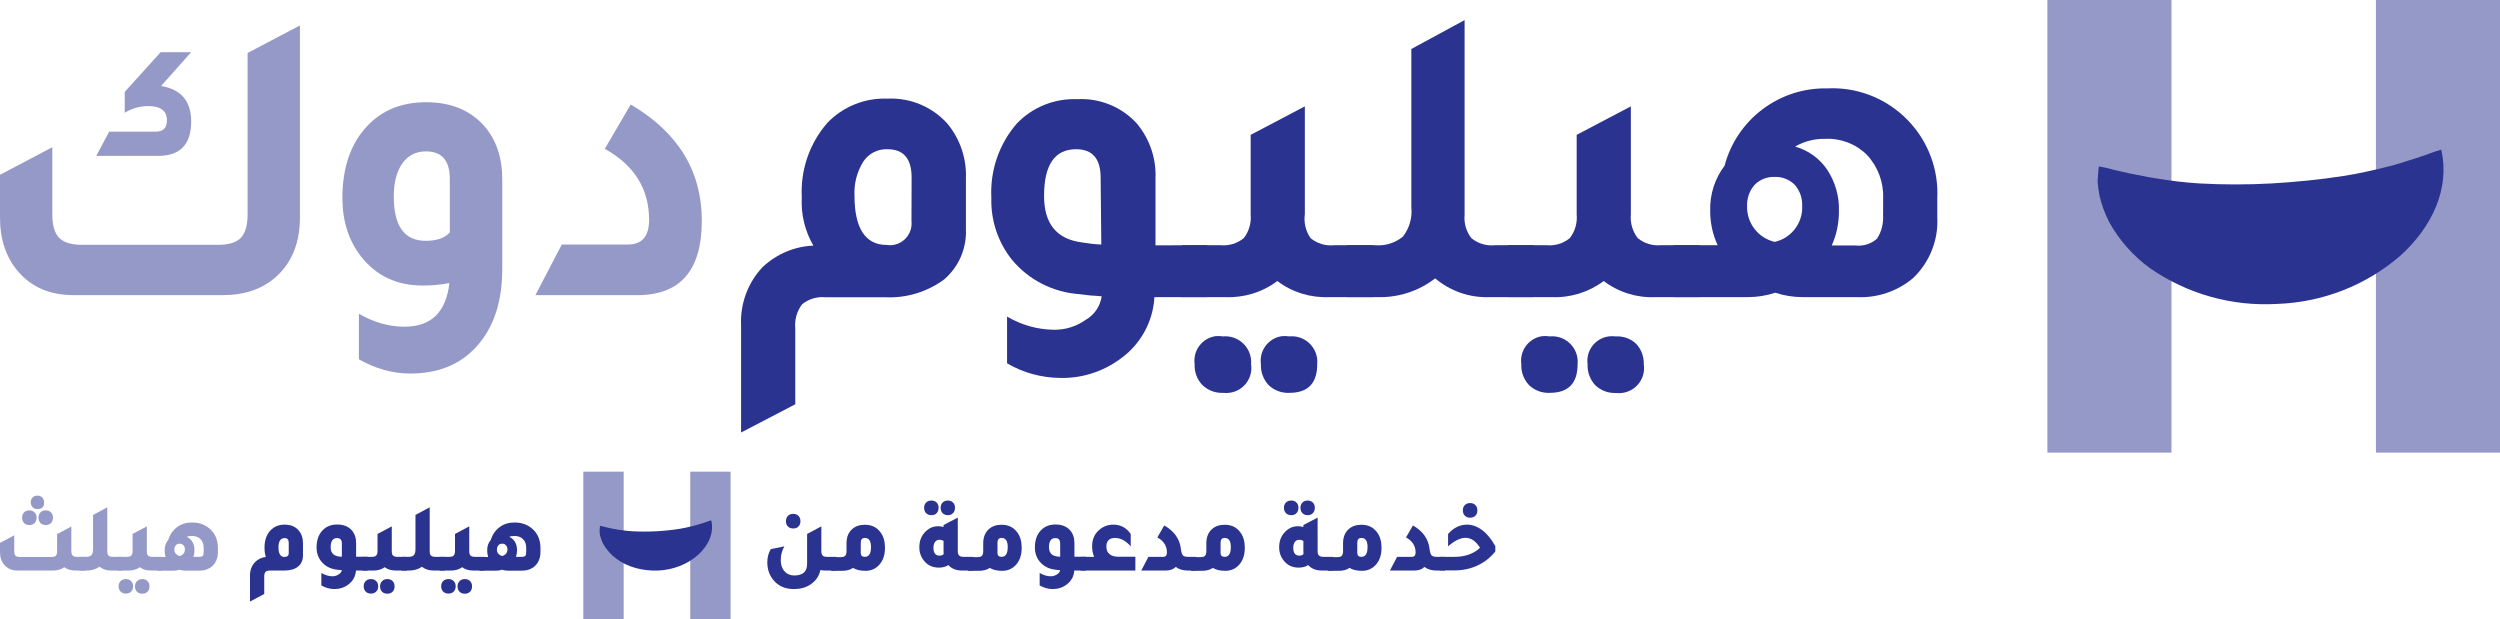
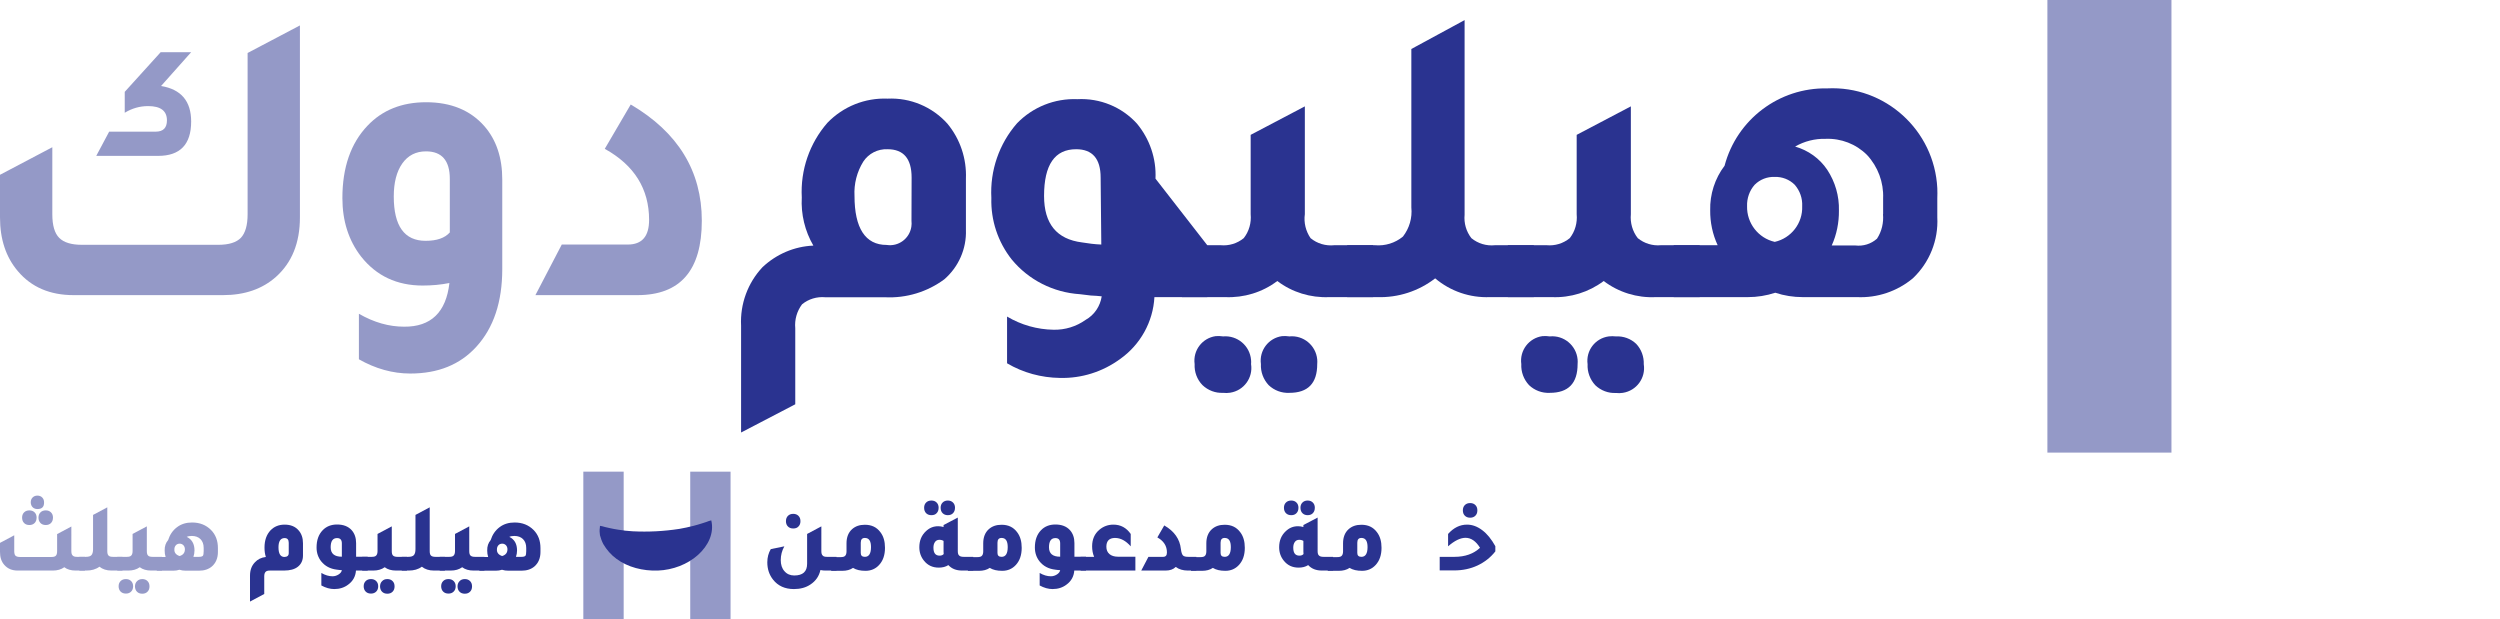
<svg xmlns="http://www.w3.org/2000/svg" version="1.1" id="Layer_1" x="0px" y="0px" viewBox="0 0 1878 465.2" style="enable-background:new 0 0 1878 465.2;" xml:space="preserve">
  <style type="text/css">
	.st0{fill:#2A3390;}
	.st1{opacity:0.5;}
</style>
  <g>
    <g>
      <g>
        <path class="st0" d="M556.7,324.9v-80.3c-0.8-16.2,5-32.1,16.1-43.9c10.4-9.8,23.9-15.6,38.2-16.2c-6.4-11-9.4-23.6-8.7-36.2     c-1.1-20.5,5.8-40.7,19.3-56.1c11.8-12.2,28.2-18.8,45.2-18.1c17-0.8,33.5,6.1,44.9,18.8c9.6,11.6,14.5,26.3,13.9,41.3v38.5     c0.5,14.2-5.5,27.8-16.2,37.1c-12.8,9.5-28.6,14.3-44.6,13.5H620c-6.3-0.6-12.6,1.3-17.5,5.3c-3.9,5.2-5.7,11.6-5.1,18v57.1     L556.7,324.9z M684.8,133.4c0-14.2-6-21.3-18.1-21.3c-7.3-0.3-14.2,3.2-18.2,9.3c-4.8,7.7-7.1,16.8-6.6,25.8     c0,24.1,8.1,36.8,24.1,36.8c8.9,1.4,17.2-4.7,18.6-13.6c0.2-1.5,0.3-3,0.1-4.5L684.8,133.4z" />
-         <path class="st0" d="M906.9,184.2v39h-39.7c-1,18.6-10.6,35.8-25.8,46.5c-13.1,9.6-28.9,14.6-45.2,14.2c-14-0.2-27.7-3.9-39.7-11     v-35.1c10.6,6.3,22.6,9.7,34.9,9.9c8.6,0.2,17.1-2.4,24.1-7.4c6.6-3.7,11-10.3,12.1-17.7c-2.7-0.3-5.4-0.5-8.1-0.6l-8.3-1     c-20-1.3-38.6-10.7-51.3-26.2c-10.3-13.1-15.7-29.4-15.2-46.1c-1.1-20.5,5.8-40.7,19.3-56.1c11.8-12.2,28.3-18.8,45.3-18.1     c16.9-0.9,33.4,5.8,44.8,18.4c9.6,11.6,14.6,26.3,13.9,41.3v50.1L906.9,184.2z M826.8,133.4c0-14.2-6.2-21.3-18.4-21.3     c-16.1,0-24.1,11.7-24.1,35.1c0,20.9,9.5,32.5,28.5,34.9c4.8,0.8,9.6,1.4,14.5,1.6L826.8,133.4z" />
+         <path class="st0" d="M906.9,184.2v39h-39.7c-1,18.6-10.6,35.8-25.8,46.5c-13.1,9.6-28.9,14.6-45.2,14.2c-14-0.2-27.7-3.9-39.7-11     v-35.1c10.6,6.3,22.6,9.7,34.9,9.9c8.6,0.2,17.1-2.4,24.1-7.4c6.6-3.7,11-10.3,12.1-17.7c-2.7-0.3-5.4-0.5-8.1-0.6l-8.3-1     c-20-1.3-38.6-10.7-51.3-26.2c-10.3-13.1-15.7-29.4-15.2-46.1c-1.1-20.5,5.8-40.7,19.3-56.1c11.8-12.2,28.3-18.8,45.3-18.1     c16.9-0.9,33.4,5.8,44.8,18.4c9.6,11.6,14.6,26.3,13.9,41.3L906.9,184.2z M826.8,133.4c0-14.2-6.2-21.3-18.4-21.3     c-16.1,0-24.1,11.7-24.1,35.1c0,20.9,9.5,32.5,28.5,34.9c4.8,0.8,9.6,1.4,14.5,1.6L826.8,133.4z" />
        <path class="st0" d="M1002.4,184.2h29.1v39h-33c-14,0.6-27.8-3.6-39-12.1c-11.2,8.5-25.1,12.7-39.1,12.1h-32.5v-39h29     c6.3,0.6,12.5-1.3,17.4-5.3c4-5.1,5.8-11.5,5.2-18v-59.6l40.7-21.4v81c-0.9,6.3,0.7,12.8,4.3,18     C989.5,183,995.9,184.9,1002.4,184.2z M918.8,252.7c10.7-0.9,20.1,7,21,17.7c0.1,1,0.1,2.1,0,3.1c1.6,10.3-5.4,19.9-15.7,21.5     c-1.8,0.3-3.6,0.3-5.3,0.1c-5.7,0.3-11.3-1.8-15.5-5.8c-4.1-4.2-6.2-9.9-5.9-15.8c-1.4-10.2,5.7-19.6,15.9-21     C915.2,252.4,917,252.4,918.8,252.7z M968.6,252.7c10.6-1,19.9,6.8,20.9,17.3c0.1,1.2,0.1,2.4,0,3.5c0,14.5-7,21.6-20.9,21.6     c-5.8,0.3-11.4-1.8-15.6-5.8c-4-4.3-6.1-10-5.8-15.8c-1.4-10.2,5.7-19.6,15.9-21C964.9,252.4,966.8,252.4,968.6,252.7z" />
        <path class="st0" d="M1123.1,184.2h29.1v39h-33c-15,0.6-29.6-4.4-41.1-14.1c-12.4,9.6-27.8,14.6-43.5,14.1H1012v-39h20.8     c7.6,0.7,15.2-1.6,21.1-6.5c4.8-6.2,7.1-14,6.3-21.9v-119l40-21.7v65.2l0,0v81c-0.6,6.3,1.2,12.6,5.1,17.6     C1110.3,183,1116.7,184.9,1123.1,184.2z" />
        <path class="st0" d="M1247.7,184.2h29.1v39h-33c-14,0.7-27.9-3.6-39.1-12.1c-11.2,8.4-25,12.7-39,12.1h-33v-39h29.1     c6.3,0.6,12.5-1.3,17.4-5.3c4-5.1,5.8-11.5,5.2-18v-59.6l40.7-21.4v81c-0.6,6.4,1.2,12.9,5.2,18     C1235.2,182.9,1241.5,184.8,1247.7,184.2z M1164.2,252.7c10.6-1,19.9,6.8,20.9,17.3c0.1,1.2,0.1,2.4,0,3.5     c0,14.5-7,21.6-20.9,21.6c-5.8,0.3-11.4-1.8-15.6-5.8c-4-4.3-6.1-10-5.8-15.8c-1.4-10.2,5.7-19.6,15.9-21     C1160.5,252.4,1162.4,252.4,1164.2,252.7z M1213.8,252.7c5.7-0.3,11.2,1.7,15.3,5.6c3.9,4.1,5.9,9.7,5.7,15.3     c1.6,10.3-5.4,19.9-15.7,21.5c-1.7,0.3-3.5,0.3-5.2,0.1c-5.7,0.3-11.3-1.8-15.5-5.8c-4-4.3-6.1-10-5.8-15.8     c-1.4-10.2,5.7-19.5,15.9-20.9c1.8-0.2,3.6-0.2,5.3,0L1213.8,252.7z" />
        <path class="st0" d="M1295.5,124.5c9.2-34.8,41-58.8,77-58.1c43.6-2.2,80.6,31.4,82.8,74.9c0.1,2.6,0.1,5.1,0,7.7v14.2     c0.9,17.2-5.8,34-18.4,45.9c-11.8,9.8-26.7,14.8-42,14.1h-40.7c-7,0-14-1.1-20.6-3.3c-6.7,2.2-13.6,3.3-20.6,3.3h-55.7v-39h33     c-3.8-8.2-5.7-17.2-5.6-26.2C1284.4,146,1288.2,134.1,1295.5,124.5z M1333.2,181.7c12.4-2.8,21.1-14.1,20.6-26.8     c0.3-5.9-1.7-11.6-5.6-16.1c-4-4-9.5-6.1-15.1-5.9c-5.6-0.2-11,1.9-15,5.9c-3.9,4.4-5.9,10.2-5.7,16.1     C1312.1,167.6,1320.8,178.9,1333.2,181.7z M1414.6,161.1V149c0.5-12-3.9-23.8-12.1-32.6c-8.2-8.2-19.5-12.6-31.2-12.1     c-8-0.2-15.9,1.8-22.8,5.8c9.8,2.8,18.4,8.9,24.1,17.4c6,9.1,9.1,19.8,8.8,30.7c0.1,9-1.7,18-5.4,26.2h17.7     c5.9,0.7,11.8-1.1,16.3-5.1c3.6-5.5,5.1-12.1,4.5-18.6L1414.6,161.1z" />
        <g class="st1">
          <polygon class="st0" points="1631.2,133.9 1631.2,0 1538,0 1538,340 1631.2,340 1631.2,200.5     " />
-           <polygon class="st0" points="1784.8,0 1784.8,133.9 1784.8,200.5 1784.8,340 1878,340 1878,0     " />
        </g>
-         <path class="st0" d="M1576.7,125c4.1,0.7,8.1,1.6,12.1,2.8l10.6,2.4c7,1.3,13.5,2.8,19.7,3.7c11,1.9,22.1,3.2,33.2,3.9     c18,1,36.1,1,54.1,0c18-1.1,36.2-2.8,53.9-5.6c11.1-1.7,21.7-4.1,32.8-6.9c6.2-1.3,12.1-3.5,19-5.6l10.4-3.4     c3.7-1.5,7.5-2.8,11.3-3.9c6.9,29-6.9,58.3-30.7,79.7c-25.8,22.3-58.4,35-92.5,36.2c-34,2-67.7-7.5-95.6-26.9     c-12.5-9.1-22.8-20.7-30.4-34.2c-3.3-6.5-5.9-13.3-7.5-20.4c-0.7-3.5-1.1-7.1-1.4-10.6C1576.1,132.2,1576.1,128.5,1576.7,125z" />
      </g>
      <g class="st1">
        <path class="st0" d="M186,39.8l39.3-20.7v144.2c0,19.1-6,33.9-17.9,44.6c-10.3,9.2-23.6,13.8-39.9,13.8H55.3     c-17.8,0-31.7-6-41.8-17.9c-9-10.5-13.5-24-13.5-40.5v-32l39.3-20.7v50.3c0,8.4,1.7,14.3,5.2,17.8s9.2,5.2,17.1,5.2H164     c8,0,13.6-1.8,17-5.3c3.3-3.6,5-9.4,5-17.6V39.8z M121,64.6c15.1,2.5,22.6,11.4,22.6,26.7c0,17.2-8.3,25.8-24.8,25.8H72.3     L82,98.9h34.9c5.7,0,8.5-2.8,8.5-8.5c0-7.1-4.7-10.7-14.1-10.7c-6.3,0-12.2,1.7-17.6,5V69l27-29.8h22.9L121,64.6z" />
        <path class="st0" d="M337.6,212.6c-6.5,1.3-13.2,1.9-20.1,1.9c-19.3,0-34.7-7.2-46.2-21.7c-9.4-12.1-14.1-26.8-14.1-44     c0-23,6.3-41.2,18.9-54.4c11.1-11.7,25.8-17.6,44-17.6c18.6,0,33.2,6,43.7,17.9c9,10.3,13.5,23.7,13.5,40.2v67.2     c0,24.7-6.5,44.2-19.5,58.4c-12.2,13.4-28.7,20.1-49.6,20.1c-13.2,0-26.1-3.6-38.6-10.7v-34.2c11.3,6.5,22.6,9.7,33.9,9.7     C323.7,245.6,335.1,234.6,337.6,212.6z M337.9,134.4c0-13.8-6-20.7-17.9-20.7c-7.5,0-13.5,3-17.8,9.1c-4.3,6.1-6.4,14.4-6.4,24.8     c0,22.2,8,33.3,23.9,33.3c8.4,0,14.5-2.1,18.2-6.3V134.4z" />
        <path class="st0" d="M402.2,221.7l19.8-38h49.6c10.7,0,16-6.2,16-18.5c0-23.3-11.1-41.1-33.3-53.4l19.5-33.3     c35.6,20.9,53.4,50.1,53.4,87.3c0,37.3-16.1,55.9-48.4,55.9H402.2z" />
      </g>
    </g>
    <g>
      <g>
        <path class="st0" d="M621.2,418.3h7.2v10.3h-8.3c-1.2,0-2.4-0.1-3.8-0.4c-1,4.6-3.5,8.2-7.4,10.8c-3.5,2.4-7.7,3.5-12.5,3.5     c-6.8,0-12-2.4-15.7-7.1c-2.9-3.7-4.3-8-4.3-13c0-3.7,0.9-7,2.6-9.9l10.2-2.1c-1.8,3.2-2.7,6.7-2.7,10.3c0,3.5,0.9,6.3,2.8,8.4     c1.8,2.1,4.3,3.2,7.3,3.2c6.5,0,9.7-2.9,9.7-8.8v-22.4l10.7-5.7V414c0,1.6,0.3,2.7,1,3.3C618.5,418,619.6,418.3,621.2,418.3z      M595.9,397c-1.7,0-3-0.5-4-1.5c-1-1-1.5-2.3-1.5-4c0-1.7,0.5-3,1.5-4c1-1,2.3-1.5,4-1.5c1.6,0,2.9,0.5,3.9,1.5     c1,1,1.5,2.3,1.5,4c0,1.7-0.5,3-1.5,4C598.9,396.5,597.6,397,595.9,397z" />
        <path class="st0" d="M635.9,408.1c0-4.5,1.4-8.1,4.2-10.6c2.5-2.2,5.6-3.3,9.6-3.3c5,0,8.8,1.8,11.6,5.5c2.4,3.1,3.5,7,3.5,11.8     c0,5.5-1.5,9.8-4.5,13c-2.6,2.8-6,4.3-10.1,4.3c-3.9,0-7-0.7-9.4-2.2c-2.2,1.5-4.9,2.2-8.1,2.2h-8.3v-10.3h7.2     c1.6,0,2.7-0.3,3.3-1c0.6-0.6,1-1.7,1-3.3V408.1z M646.6,415.4c0,1.9,1,2.9,3.1,2.9c3,0,4.6-2.4,4.6-7.3c0-4.6-1.5-6.9-4.6-6.9     c-2.1,0-3.1,1.2-3.1,3.6V415.4z" />
        <path class="st0" d="M723.9,418.3h7.2v10.3h-8.3c-4.4,0-7.8-1.3-10.4-4.1c-2,1.3-4.4,1.9-7.2,1.9c-4.6,0-8.3-1.7-11.1-5.2     c-2.3-2.8-3.5-6.2-3.5-10.1c0-4.9,1.6-8.9,4.9-12c2.7-2.6,5.7-3.8,9.3-3.8c1.3,0,2.7,0.2,4,0.6v-1.5l10.7-5.6V414     c0,1.6,0.3,2.7,1,3.3C721.2,418,722.3,418.3,723.9,418.3z M699.7,387c-1.7,0-3-0.5-4-1.5c-1-1-1.5-2.4-1.5-4.1     c0-1.6,0.5-2.9,1.5-3.9c1-1,2.3-1.5,4-1.5c1.6,0,2.9,0.5,3.9,1.5c1,1,1.5,2.3,1.5,3.9c0,1.7-0.5,3.1-1.5,4.1     C702.7,386.5,701.4,387,699.7,387z M708.9,406.4c-0.9-0.6-2-0.9-3.2-0.9c-1.4,0-2.5,0.5-3.3,1.6c-0.8,1.1-1.2,2.5-1.2,4.3     c0,4,1.5,6,4.6,6c1.4,0,2.4-0.4,3.1-1.2c0-0.4-0.1-1-0.1-1.8V406.4z M712,387c-1.6,0-2.9-0.5-3.9-1.5c-1-1-1.5-2.4-1.5-4.1     c0-1.6,0.5-2.9,1.5-3.9c1-1,2.3-1.5,3.9-1.5c1.6,0,2.9,0.5,3.9,1.5c1,1,1.5,2.3,1.5,3.9c0,1.7-0.5,3.1-1.5,4.1     C715,386.5,713.6,387,712,387z" />
        <path class="st0" d="M738.6,408.1c0-4.5,1.4-8.1,4.2-10.6c2.5-2.2,5.6-3.3,9.6-3.3c5,0,8.8,1.8,11.6,5.5c2.4,3.1,3.5,7,3.5,11.8     c0,5.5-1.5,9.8-4.5,13c-2.6,2.8-6,4.3-10.1,4.3c-3.9,0-7-0.7-9.4-2.2c-2.2,1.5-4.9,2.2-8.1,2.2h-8.3v-10.3h7.2     c1.6,0,2.7-0.3,3.3-1c0.6-0.6,1-1.7,1-3.3V408.1z M749.3,415.4c0,1.9,1,2.9,3.1,2.9c3,0,4.6-2.4,4.6-7.3c0-4.6-1.5-6.9-4.6-6.9     c-2.1,0-3.1,1.2-3.1,3.6V415.4z" />
        <path class="st0" d="M815.8,428.6H807c-0.3,4.4-2.3,8-5.9,10.6c-2.9,2.2-6.4,3.3-10.4,3.3c-3.2,0-6.4-0.9-9.7-2.7v-9.4     c2.9,1.7,5.7,2.5,8.4,2.5c1.7,0,3.2-0.5,4.6-1.4c1.4-0.9,2.2-2,2.4-3.2c-1.1,0-2.4-0.2-3.9-0.4c-4.9-0.6-8.8-2.7-11.6-6.2     c-2.3-2.9-3.5-6.4-3.5-10.4c0-5.5,1.5-9.8,4.6-13c2.7-2.8,6.3-4.3,10.8-4.3c4.7,0,8.4,1.4,11,4.3c2.2,2.5,3.3,5.7,3.3,9.7v10.2     h8.7V428.6z M796.4,408.2c0-2.7-1.2-4-3.6-4c-3.2,0-4.8,2.3-4.8,6.9c0,4.8,2.8,7.1,8.4,7.1V408.2z" />
        <path class="st0" d="M852.9,418.3v10.3h-41.1v-10.3h10.1c-1-2.4-1.5-5-1.5-7.9c0-5.2,1.8-9.4,5.5-12.5c3-2.5,6.5-3.8,10.5-3.8     c5.4,0,9.7,2.3,13,7v9.3c-3.7-4.2-7.6-6.3-11.8-6.3c0,0-0.1,0-0.1,0h-0.1c-4.2,0.1-6.3,2.3-6.3,6.6c0,2.4,0.8,4.2,2.3,5.5     c1.5,1.3,3.7,2,6.4,2H852.9z" />
        <path class="st0" d="M857.3,428.6l5.4-10.3h11c2,0,2.9-1.1,2.9-3.3c0-4.9-2.4-8.6-7.2-11.3l5.2-9c7.6,4.4,11.7,10.3,12.5,17.8     c0.3,2.4,0.8,3.9,1.5,4.7c0.7,0.8,2.1,1.1,4.2,1.1h5.9v10.3h-6.4c-3.6,0-6.6-0.9-9.1-2.7c-1.8,1.8-4.3,2.7-7.6,2.7H857.3z" />
        <path class="st0" d="M906.2,408.1c0-4.5,1.4-8.1,4.2-10.6c2.5-2.2,5.6-3.3,9.6-3.3c5,0,8.8,1.8,11.6,5.5c2.4,3.1,3.5,7,3.5,11.8     c0,5.5-1.5,9.8-4.5,13c-2.6,2.8-6,4.3-10.1,4.3c-3.9,0-7-0.7-9.4-2.2c-2.2,1.5-4.9,2.2-8.1,2.2h-8.3v-10.3h7.2     c1.6,0,2.7-0.3,3.3-1c0.6-0.6,1-1.7,1-3.3V408.1z M916.9,415.4c0,1.9,1,2.9,3.1,2.9c3,0,4.6-2.4,4.6-7.3c0-4.6-1.5-6.9-4.6-6.9     c-2.1,0-3.1,1.2-3.1,3.6V415.4z" />
        <path class="st0" d="M994.2,418.3h7.2v10.3h-8.3c-4.4,0-7.8-1.3-10.4-4.1c-2,1.3-4.4,1.9-7.2,1.9c-4.6,0-8.3-1.7-11.1-5.2     c-2.3-2.8-3.5-6.2-3.5-10.1c0-4.9,1.6-8.9,4.9-12c2.7-2.6,5.7-3.8,9.3-3.8c1.3,0,2.7,0.2,4,0.6v-1.5l10.7-5.6V414     c0,1.6,0.3,2.7,1,3.3C991.5,418,992.6,418.3,994.2,418.3z M970,387c-1.7,0-3-0.5-4-1.5c-1-1-1.5-2.4-1.5-4.1     c0-1.6,0.5-2.9,1.5-3.9c1-1,2.3-1.5,4-1.5c1.6,0,2.9,0.5,3.9,1.5s1.5,2.3,1.5,3.9c0,1.7-0.5,3.1-1.5,4.1S971.7,387,970,387z      M979.2,406.4c-0.9-0.6-2-0.9-3.2-0.9c-1.4,0-2.5,0.5-3.3,1.6c-0.8,1.1-1.2,2.5-1.2,4.3c0,4,1.5,6,4.6,6c1.4,0,2.4-0.4,3.1-1.2     c0-0.4-0.1-1-0.1-1.8V406.4z M982.3,387c-1.6,0-2.9-0.5-3.9-1.5c-1-1-1.5-2.4-1.5-4.1c0-1.6,0.5-2.9,1.5-3.9c1-1,2.3-1.5,3.9-1.5     s2.9,0.5,3.9,1.5c1,1,1.5,2.3,1.5,3.9c0,1.7-0.5,3.1-1.5,4.1C985.3,386.5,983.9,387,982.3,387z" />
        <path class="st0" d="M1008.9,408.1c0-4.5,1.4-8.1,4.2-10.6c2.5-2.2,5.6-3.3,9.6-3.3c5,0,8.8,1.8,11.6,5.5c2.4,3.1,3.5,7,3.5,11.8     c0,5.5-1.5,9.8-4.5,13c-2.6,2.8-6,4.3-10.1,4.3c-3.9,0-7-0.7-9.4-2.2c-2.2,1.5-4.9,2.2-8.1,2.2h-8.3v-10.3h7.2     c1.6,0,2.7-0.3,3.3-1c0.6-0.6,1-1.7,1-3.3V408.1z M1019.6,415.4c0,1.9,1,2.9,3.1,2.9c3,0,4.6-2.4,4.6-7.3c0-4.6-1.5-6.9-4.6-6.9     c-2.1,0-3.1,1.2-3.1,3.6V415.4z" />
-         <path class="st0" d="M1044.1,428.6l5.4-10.3h11c2,0,2.9-1.1,2.9-3.3c0-4.9-2.4-8.6-7.2-11.3l5.2-9c7.6,4.4,11.7,10.3,12.5,17.8     c0.3,2.4,0.8,3.9,1.5,4.7c0.7,0.8,2.1,1.1,4.2,1.1h5.9v10.3h-6.4c-3.6,0-6.6-0.9-9.1-2.7c-1.8,1.8-4.3,2.7-7.6,2.7H1044.1z" />
        <path class="st0" d="M1081.5,428.6v-10.3h11.1c8,0,14.4-2.3,19.2-6.8c-3.1-5-6.7-7.5-10.9-7.5c-3.8,0-8.2,2.1-13.1,6.4v-9.3     c4.2-4.7,8.9-7,14.2-7h0.1c3.9,0,7.7,1.4,11.4,4.2c3.7,2.8,6.9,6.8,9.8,12v3.9c-3.6,4.6-8.1,8.1-13.4,10.6     c-5.4,2.5-11.2,3.7-17.5,3.7H1081.5z M1104.4,388.9c-1.7,0-3-0.5-4-1.5c-1-1-1.5-2.3-1.5-4c0-1.7,0.5-3,1.5-4c1-1,2.3-1.5,4-1.5     c1.6,0,2.9,0.5,3.9,1.5s1.5,2.3,1.5,4c0,1.7-0.5,3-1.5,4S1106,388.9,1104.4,388.9z" />
      </g>
      <g class="st1">
        <path class="st0" d="M57.8,418.3h6v10.3h-7c-3.4,0-6.3-0.8-8.5-2.5c-2.4,1.7-5.2,2.5-8.6,2.5H13.3c-4.3,0-7.6-1.4-10.1-4.3     c-2.2-2.5-3.2-5.7-3.2-9.7v-6.8l10.7-5.7V414c0,1.6,0.3,2.8,0.9,3.4c0.6,0.6,1.7,1,3.3,1h23.8c1.6,0,2.7-0.3,3.3-1     c0.6-0.6,0.9-1.8,0.9-3.4v-12.8l10.7-5.7V414c0,1.6,0.3,2.7,1,3.3C55.2,418,56.3,418.3,57.8,418.3z M22.1,394.4     c-1.7,0-3-0.5-4-1.5c-1-1-1.5-2.4-1.5-4.1c0-1.6,0.5-2.9,1.5-3.9c1-1,2.3-1.5,4-1.5c1.6,0,2.9,0.5,3.9,1.5c1,1,1.5,2.3,1.5,3.9     c0,1.7-0.5,3.1-1.5,4.1C25,393.9,23.7,394.4,22.1,394.4z M28.1,382.4c-1.5,0-2.7-0.5-3.6-1.4c-0.9-0.9-1.4-2.2-1.4-3.7     c0-1.5,0.5-2.7,1.4-3.6c0.9-0.9,2.1-1.4,3.6-1.4s2.7,0.5,3.6,1.4c0.9,0.9,1.4,2.1,1.4,3.6C33.2,380.8,31.5,382.4,28.1,382.4z      M28.9,388.8c0-1.6,0.5-2.9,1.5-3.9c1-1,2.3-1.5,4-1.5c1.6,0,2.9,0.5,3.9,1.5c1,1,1.5,2.3,1.5,3.9c0,1.7-0.5,3.1-1.5,4.1     c-1,1-2.3,1.5-3.9,1.5c-1.7,0-3-0.5-4-1.5C29.4,391.8,28.9,390.5,28.9,388.8z" />
        <path class="st0" d="M84.9,418.3H92v10.3h-8.2c-3.8,0-6.8-1-9.1-2.9c-2.7,2-6,2.9-9.8,2.9h-5.3v-10.3h4.8c2.1,0,3.5-0.4,4.3-1.3     c0.8-0.9,1.2-2.4,1.2-4.5v-25.7l10.7-5.7V414c0,1.6,0.3,2.7,0.9,3.3C82.1,418,83.2,418.3,84.9,418.3z" />
        <path class="st0" d="M114.6,418.3h7.1v10.3h-8.2c-3.4,0-6.3-0.8-8.5-2.5c-2.4,1.7-5.2,2.5-8.6,2.5h-8.3v-10.3h7.2     c1.6,0,2.7-0.3,3.3-1c0.6-0.6,1-1.7,1-3.3v-12.9l10.7-5.7V414c0,1.6,0.3,2.7,0.9,3.3C111.8,418,112.9,418.3,114.6,418.3z      M94.6,435c1.6,0,2.9,0.5,3.9,1.5c1,1,1.5,2.3,1.5,3.9c0,1.7-0.5,3-1.5,4c-1,1-2.3,1.5-3.9,1.5c-1.7,0-3-0.5-4-1.5     c-1-1-1.5-2.4-1.5-4c0-1.6,0.5-2.9,1.5-3.9C91.6,435.5,92.9,435,94.6,435z M106.9,435c1.6,0,2.9,0.5,3.9,1.5c1,1,1.5,2.3,1.5,4     c0,1.7-0.5,3-1.5,4c-1,1-2.3,1.5-3.9,1.5c-1.7,0-3-0.5-4-1.5s-1.5-2.4-1.5-4c0-1.6,0.5-2.9,1.5-3.9S105.2,435,106.9,435z" />
        <path class="st0" d="M126.3,405.7c1.3-4.1,3.5-7.3,6.7-9.7c3.2-2.4,6.9-3.5,11.3-3.5c5.8,0,10.5,1.9,14.2,5.6     c3.5,3.5,5.2,8.1,5.2,13.6v2.9c0,4.6-1.5,8.2-4.4,10.8c-2.5,2.2-5.8,3.3-9.8,3.3h-9.9c-1.7,0-3.3-0.2-4.8-0.7     c-1.5,0.5-3,0.7-4.6,0.7h-12.4v-10.3h6.6c-0.5-1.6-0.7-3.2-0.7-4.8C123.6,410.4,124.5,407.8,126.3,405.7z M134.9,417.7     c2.7-0.8,4-2.5,4-5.1c0-1.2-0.4-2.2-1.1-3c-0.8-0.8-1.7-1.2-2.8-1.2c-1.2,0-2.2,0.4-2.9,1.2c-0.7,0.8-1.1,1.8-1.1,3     C130.8,415.1,132.2,416.8,134.9,417.7z M153,414v-2.4c0-2.8-0.8-5-2.4-6.6c-1.6-1.6-3.8-2.4-6.5-2.4c-1.5,0-2.8,0.2-3.8,0.7     c3.9,1.9,5.8,5.3,5.8,10.2c0,1.7-0.3,3.3-0.8,4.8h4.2c1.5,0,2.4-0.3,2.9-0.8C152.8,417,153,415.8,153,414z" />
      </g>
      <g>
        <g class="st1">
          <path class="st0" d="M468.5,398v-43.7h-30.3v110.9h30.3v-45.5V398z" />
          <path class="st0" d="M518.5,354.3V398v21.7v45.5h30.3V354.3H518.5z" />
        </g>
        <path class="st0" d="M450.7,395c1.3,0.2,2.6,0.5,3.8,0.9l3.5,0.8c2.2,0.5,4.4,0.9,6.4,1.2c3.6,0.6,7.2,1,10.8,1.2     c5.9,0.3,11.8,0.3,17.6,0c5.8-0.3,11.7-0.9,17.5-1.8c3.6-0.6,7.1-1.4,10.7-2.3c2-0.5,3.9-1.1,6.2-1.8l3.4-1.1     c1.2-0.5,2.4-0.9,3.7-1.2c2.3,9.5-2.2,19-10,26s-18.9,11.3-30.1,11.7c-11.2,0.4-22.7-2.5-31.1-8.8c-4.1-3-7.4-6.8-9.9-11.1     c-1.1-2.1-1.9-4.3-2.5-6.6l0,0c-0.3-1.9-0.4-3.8-0.1-5.7C450.6,395.9,450.7,395.5,450.7,395z" />
      </g>
      <g>
        <path class="st0" d="M199.7,418.4c-0.7-2.2-1-4.5-1-7c0-5.5,1.5-9.8,4.5-13c2.7-2.8,6.2-4.3,10.6-4.3c4.5,0,8,1.4,10.5,4.3     c2.2,2.5,3.3,5.7,3.3,9.7v9.2c0,3.6-1.3,6.4-3.8,8.4c-2.5,2-6,2.9-10.5,2.9h-10.5c-1.6,0-2.7,0.3-3.3,1c-0.6,0.6-1,1.7-1,3.3     v13.3l-10.7,5.7v-19.4c0-4.2,1.2-7.5,3.7-10.1C193.6,420.1,196.3,418.8,199.7,418.4z M216.9,415.5v-7.7c0-2.4-1-3.6-3.1-3.6     c-3,0-4.6,2.3-4.6,6.9c0,4.9,1.5,7.3,4.5,7.3C215.8,418.3,216.9,417.4,216.9,415.5z" />
        <path class="st0" d="M276.2,428.6h-8.8c-0.3,4.4-2.3,8-5.9,10.6c-2.9,2.2-6.4,3.3-10.4,3.3c-3.2,0-6.4-0.9-9.7-2.7v-9.4     c2.9,1.7,5.7,2.5,8.4,2.5c1.7,0,3.2-0.5,4.6-1.4c1.4-0.9,2.2-2,2.4-3.2c-1.1,0-2.4-0.2-3.9-0.4c-4.9-0.6-8.8-2.7-11.6-6.2     c-2.3-2.9-3.5-6.4-3.5-10.4c0-5.5,1.5-9.8,4.6-13c2.7-2.8,6.3-4.3,10.8-4.3c4.7,0,8.4,1.4,11,4.3c2.2,2.5,3.3,5.7,3.3,9.7v10.2     h8.7V428.6z M256.8,408.2c0-2.7-1.2-4-3.6-4c-3.2,0-4.8,2.3-4.8,6.9c0,4.8,2.8,7.1,8.4,7.1V408.2z" />
        <path class="st0" d="M298.6,418.3h7.1v10.3h-8.2c-3.4,0-6.3-0.8-8.5-2.5c-2.4,1.7-5.2,2.5-8.6,2.5h-8.3v-10.3h7.2     c1.6,0,2.7-0.3,3.3-1c0.6-0.6,1-1.7,1-3.3v-12.9l10.7-5.7V414c0,1.6,0.3,2.7,0.9,3.3C295.9,418,297,418.3,298.6,418.3z      M278.7,435c1.6,0,2.9,0.5,3.9,1.5c1,1,1.5,2.3,1.5,3.9c0,1.7-0.5,3-1.5,4c-1,1-2.3,1.5-3.9,1.5c-1.7,0-3-0.5-4-1.5     c-1-1-1.5-2.4-1.5-4s0.5-2.9,1.5-3.9C275.7,435.5,277,435,278.7,435z M291,435c1.6,0,2.9,0.5,3.9,1.5c1,1,1.5,2.3,1.5,4     c0,1.7-0.5,3-1.5,4c-1,1-2.3,1.5-3.9,1.5c-1.7,0-3-0.5-4-1.5c-1-1-1.5-2.4-1.5-4s0.5-2.9,1.5-3.9C288,435.5,289.3,435,291,435z" />
        <path class="st0" d="M327.1,418.3h7.1v10.3h-8.2c-3.8,0-6.8-1-9.1-2.9c-2.7,2-6,2.9-9.8,2.9h-5.3v-10.3h4.8     c2.1,0,3.5-0.4,4.3-1.3c0.8-0.9,1.2-2.4,1.2-4.5v-25.7l10.7-5.7V414c0,1.6,0.3,2.7,0.9,3.3C324.4,418,325.5,418.3,327.1,418.3z" />
        <path class="st0" d="M356.8,418.3h7.1v10.3h-8.2c-3.4,0-6.3-0.8-8.5-2.5c-2.4,1.7-5.2,2.5-8.6,2.5h-8.3v-10.3h7.2     c1.6,0,2.7-0.3,3.3-1c0.6-0.6,1-1.7,1-3.3v-12.9l10.7-5.7V414c0,1.6,0.3,2.7,0.9,3.3C354.1,418,355.2,418.3,356.8,418.3z      M336.9,435c1.6,0,2.9,0.5,3.9,1.5c1,1,1.5,2.3,1.5,3.9c0,1.7-0.5,3-1.5,4c-1,1-2.3,1.5-3.9,1.5c-1.7,0-3-0.5-4-1.5     c-1-1-1.5-2.4-1.5-4s0.5-2.9,1.5-3.9C333.9,435.5,335.2,435,336.9,435z M349.2,435c1.6,0,2.9,0.5,3.9,1.5c1,1,1.5,2.3,1.5,4     c0,1.7-0.5,3-1.5,4c-1,1-2.3,1.5-3.9,1.5c-1.7,0-3-0.5-4-1.5c-1-1-1.5-2.4-1.5-4s0.5-2.9,1.5-3.9     C346.2,435.5,347.5,435,349.2,435z" />
        <path class="st0" d="M368.6,405.7c1.3-4.1,3.5-7.3,6.7-9.7c3.2-2.4,6.9-3.5,11.3-3.5c5.8,0,10.5,1.9,14.2,5.6     c3.5,3.5,5.2,8.1,5.2,13.6v2.9c0,4.6-1.5,8.2-4.4,10.8c-2.5,2.2-5.8,3.3-9.8,3.3h-9.9c-1.7,0-3.3-0.2-4.8-0.7     c-1.5,0.5-3,0.7-4.6,0.7h-12.4v-10.3h6.6c-0.5-1.6-0.7-3.2-0.7-4.8C365.9,410.4,366.8,407.8,368.6,405.7z M377.2,417.7     c2.7-0.8,4-2.5,4-5.1c0-1.2-0.4-2.2-1.1-3c-0.8-0.8-1.7-1.2-2.8-1.2c-1.2,0-2.2,0.4-2.9,1.2c-0.7,0.8-1.1,1.8-1.1,3     C373.1,415.1,374.5,416.8,377.2,417.7z M395.3,414v-2.4c0-2.8-0.8-5-2.4-6.6c-1.6-1.6-3.8-2.4-6.5-2.4c-1.5,0-2.8,0.2-3.8,0.7     c3.9,1.9,5.8,5.3,5.8,10.2c0,1.7-0.3,3.3-0.8,4.8h4.2c1.5,0,2.4-0.3,2.9-0.8C395.1,417,395.3,415.8,395.3,414z" />
      </g>
    </g>
  </g>
</svg>